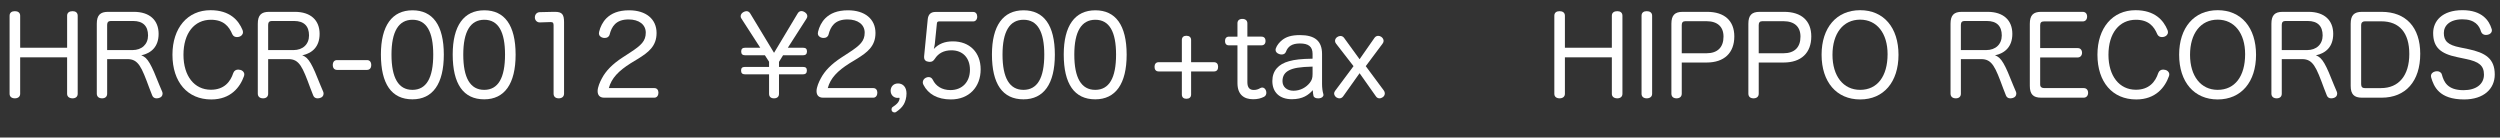
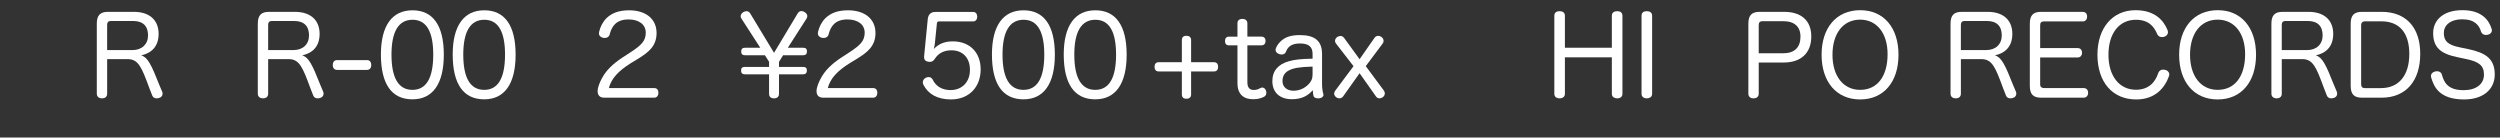
<svg xmlns="http://www.w3.org/2000/svg" version="1.1" x="0px" y="0px" width="234.02px" height="12.875px" viewBox="0 0 234.02 12.875" style="enable-background:new 0 0 234.02 12.875;" xml:space="preserve">
  <rect x="0" y="0" width="234.02" height="12.875" fill="#333333" stroke="none" />
  <style type="text/css">
	.st0{fill:#FFFFFF;}
</style>
  <defs>
</defs>
  <g>
-     <path class="st0" d="M6.282,1.469c0-0.289,0.217-0.423,0.516-0.423c0.269,0,0.475,0.134,0.475,0.423v7.313   c0,0.278-0.206,0.423-0.475,0.423c-0.299,0-0.516-0.145-0.516-0.423V5.368H1.888v3.414c0,0.278-0.217,0.423-0.495,0.423   c-0.289,0-0.495-0.145-0.495-0.423V1.469c0-0.289,0.206-0.423,0.495-0.423c0.278,0,0.495,0.134,0.495,0.423v3.002h4.395V1.469z" />
    <path class="st0" d="M15.188,8.597c0.021,0.062,0.031,0.113,0.031,0.175c0,0.196-0.134,0.352-0.341,0.402   c-0.072,0.021-0.154,0.031-0.227,0.031c-0.176,0-0.33-0.082-0.402-0.269l-0.258-0.66c-0.742-2.011-1.031-2.743-2.062-2.743h-1.898   v3.238c0,0.289-0.196,0.434-0.475,0.434c-0.289,0-0.495-0.145-0.495-0.443v-6.54c0-0.794,0.32-1.113,1.053-1.113h2.413   c1.496,0,2.321,0.794,2.321,2.062c0,1.187-0.671,1.805-1.63,2.012c0.619,0.186,0.949,0.877,1.712,2.806L15.188,8.597z    M12.403,4.688c0.877,0,1.455-0.547,1.455-1.372c0-0.877-0.475-1.352-1.393-1.352h-2.094c-0.217,0-0.341,0.113-0.341,0.361v2.362   H12.403z" />
-     <path class="st0" d="M22.703,2.81c0.031,0.072,0.041,0.145,0.041,0.207c0,0.216-0.165,0.36-0.319,0.412   C22.342,3.46,22.26,3.47,22.177,3.47c-0.175,0-0.34-0.072-0.433-0.268c-0.31-0.743-0.825-1.352-2.002-1.352   c-1.547,0-2.568,1.248-2.568,3.28c0,1.99,1.021,3.27,2.568,3.27c1.238,0,1.826-0.742,2.095-1.567   c0.082-0.228,0.268-0.32,0.464-0.32c0.062,0,0.134,0.011,0.206,0.031c0.176,0.041,0.361,0.196,0.361,0.412   c0,0.062-0.011,0.114-0.031,0.176c-0.361,1.021-1.228,2.177-3.063,2.177c-2.218,0-3.631-1.62-3.631-4.188   c0-2.506,1.413-4.167,3.559-4.167C21.517,0.953,22.332,1.902,22.703,2.81z" />
    <path class="st0" d="M30.259,8.597c0.021,0.062,0.03,0.113,0.03,0.175c0,0.196-0.134,0.352-0.34,0.402   c-0.072,0.021-0.155,0.031-0.227,0.031c-0.176,0-0.33-0.082-0.402-0.269l-0.258-0.66c-0.743-2.011-1.032-2.743-2.063-2.743h-1.897   v3.238c0,0.289-0.196,0.434-0.475,0.434c-0.289,0-0.495-0.145-0.495-0.443v-6.54c0-0.794,0.319-1.113,1.052-1.113h2.414   c1.495,0,2.32,0.794,2.32,2.062c0,1.187-0.67,1.805-1.63,2.012c0.619,0.186,0.949,0.877,1.713,2.806L30.259,8.597z M27.474,4.688   c0.877,0,1.454-0.547,1.454-1.372c0-0.877-0.475-1.352-1.393-1.352h-2.094c-0.217,0-0.34,0.113-0.34,0.361v2.362H27.474z" />
    <path class="st0" d="M34.358,5.626c0.248,0,0.393,0.175,0.393,0.464s-0.155,0.454-0.402,0.454h-2.796   c-0.247,0-0.402-0.165-0.402-0.454s0.145-0.464,0.393-0.464H34.358z" />
    <path class="st0" d="M41.545,5.12c0,2.733-1.042,4.178-2.939,4.178c-1.95,0-2.95-1.434-2.95-4.198c0-2.692,1.042-4.136,2.96-4.136   C40.493,0.964,41.545,2.335,41.545,5.12z M36.646,5.11c0,2.176,0.649,3.301,1.96,3.301c1.31,0,1.949-1.125,1.949-3.301   c0-2.136-0.629-3.26-1.939-3.26C37.315,1.851,36.646,2.944,36.646,5.11z" />
    <path class="st0" d="M48.266,5.12c0,2.733-1.042,4.178-2.939,4.178c-1.95,0-2.95-1.434-2.95-4.198c0-2.692,1.042-4.136,2.96-4.136   C47.214,0.964,48.266,2.335,48.266,5.12z M43.366,5.11c0,2.176,0.649,3.301,1.96,3.301c1.31,0,1.949-1.125,1.949-3.301   c0-2.136-0.629-3.26-1.939-3.26C44.036,1.851,43.366,2.944,43.366,5.11z" />
-     <path class="st0" d="M52.8,8.762c0,0.299-0.217,0.443-0.495,0.443c-0.289,0-0.485-0.145-0.485-0.434V2.377   c0-0.228-0.052-0.31-0.268-0.31c-0.011,0-0.031,0-0.042,0l-0.969,0.031c-0.011,0-0.011,0-0.021,0c-0.268,0-0.453-0.217-0.453-0.465   c0-0.268,0.175-0.484,0.453-0.495l1.32-0.03c0.031,0,0.062,0,0.093,0c0.682,0,0.867,0.227,0.867,0.979V8.762z" />
    <path class="st0" d="M61.253,8.246c0.248,0,0.382,0.186,0.382,0.433c0,0.248-0.134,0.465-0.382,0.465H56.56   c-0.392,0-0.618-0.207-0.618-0.619c0-0.361,0.227-0.877,0.392-1.176c0.371-0.712,0.99-1.352,1.96-1.98l0.712-0.464   c1.011-0.66,1.443-1.062,1.443-1.847c0-0.764-0.64-1.238-1.608-1.238c-1.207,0-1.589,0.691-1.774,1.413   c-0.062,0.228-0.248,0.32-0.454,0.32c-0.052,0-0.104,0-0.154-0.011c-0.228-0.052-0.393-0.195-0.393-0.423   c0-0.052,0.011-0.103,0.021-0.154c0.104-0.443,0.33-0.908,0.682-1.259c0.464-0.454,1.113-0.742,2.124-0.742   c1.568,0,2.568,0.814,2.568,2.125c0,1.258-0.794,1.825-1.732,2.413l-0.681,0.413C57.9,6.637,57.24,7.317,56.993,8.246H61.253z" />
    <path class="st0" d="M74.664,1.263c0.093-0.165,0.227-0.227,0.36-0.227c0.093,0,0.196,0.03,0.289,0.093   c0.155,0.093,0.258,0.227,0.258,0.381c0,0.072-0.021,0.145-0.072,0.228l-1.753,2.733h1.443c0.228,0,0.351,0.104,0.351,0.34   c0,0.248-0.134,0.361-0.351,0.361h-1.888l-0.381,0.619v0.475h2.259c0.237,0,0.351,0.093,0.351,0.34   c0,0.237-0.134,0.351-0.351,0.351h-2.259v1.826c0,0.278-0.187,0.423-0.465,0.423c-0.288,0-0.464-0.145-0.464-0.423V6.956h-2.27   c-0.227,0-0.351-0.113-0.351-0.351s0.113-0.34,0.351-0.34h2.27V5.78l-0.392-0.608h-1.867c-0.228,0-0.351-0.113-0.351-0.351   s0.123-0.351,0.351-0.351h1.434l-1.764-2.733c-0.052-0.072-0.072-0.145-0.072-0.217c0-0.165,0.113-0.31,0.268-0.392   c0.094-0.052,0.187-0.083,0.279-0.083c0.134,0,0.258,0.062,0.351,0.217l2.228,3.683L74.664,1.263z" />
    <path class="st0" d="M81.745,8.246c0.248,0,0.382,0.186,0.382,0.433c0,0.248-0.134,0.465-0.382,0.465h-4.693   c-0.392,0-0.618-0.207-0.618-0.619c0-0.361,0.227-0.877,0.392-1.176c0.371-0.712,0.99-1.352,1.96-1.98l0.712-0.464   c1.011-0.66,1.443-1.062,1.443-1.847c0-0.764-0.64-1.238-1.608-1.238c-1.207,0-1.589,0.691-1.774,1.413   c-0.062,0.228-0.248,0.32-0.454,0.32c-0.052,0-0.104,0-0.154-0.011c-0.228-0.052-0.393-0.195-0.393-0.423   c0-0.052,0.011-0.103,0.021-0.154c0.104-0.443,0.33-0.908,0.682-1.259c0.464-0.454,1.113-0.742,2.124-0.742   c1.568,0,2.568,0.814,2.568,2.125c0,1.258-0.794,1.825-1.732,2.413l-0.681,0.413c-1.146,0.722-1.806,1.402-2.053,2.331H81.745z" />
-     <path class="st0" d="M84.598,9.772c-0.175,0.31-0.464,0.536-0.722,0.712c-0.041,0.031-0.093,0.041-0.134,0.041   c-0.104,0-0.196-0.052-0.248-0.124c-0.021-0.051-0.041-0.103-0.041-0.165c0-0.082,0.031-0.165,0.103-0.216   c0.165-0.104,0.341-0.237,0.465-0.382c0.093-0.104,0.175-0.258,0.186-0.413c0,0,0-0.01,0-0.021c0-0.041-0.021-0.052-0.052-0.052   c-0.01,0-0.021,0-0.031,0c-0.062,0.011-0.082,0.011-0.113,0.011c-0.34,0-0.64-0.258-0.64-0.671c0-0.36,0.248-0.681,0.691-0.681   c0.434,0,0.794,0.31,0.794,0.938C84.855,9.144,84.753,9.504,84.598,9.772z" />
    <path class="st0" d="M86.845,1.789c0.051-0.434,0.278-0.671,0.722-0.671h3.538c0.237,0,0.371,0.196,0.371,0.443   c0,0.248-0.145,0.443-0.371,0.443h-3.197c-0.135,0-0.196,0.062-0.207,0.187l-0.195,1.918c-0.021,0.135-0.052,0.32-0.093,0.475   c0.453-0.484,1.021-0.712,1.784-0.712c1.567,0,2.6,1.032,2.6,2.62c0,1.661-1.094,2.816-2.785,2.816   c-1.269,0-2.125-0.506-2.568-1.362C86.4,7.864,86.38,7.781,86.38,7.71c0-0.187,0.113-0.341,0.269-0.424   c0.093-0.051,0.186-0.071,0.278-0.071c0.155,0,0.299,0.071,0.392,0.258c0.279,0.577,0.847,0.959,1.65,0.959   c1.104,0,1.826-0.764,1.826-1.898c0-1.124-0.681-1.825-1.732-1.825c-0.723,0-1.228,0.289-1.548,0.784   c-0.134,0.206-0.258,0.299-0.484,0.299c-0.031,0-0.062,0-0.104-0.011c-0.247-0.021-0.423-0.154-0.423-0.423   c0-0.021,0-0.052,0-0.082L86.845,1.789z" />
    <path class="st0" d="M98.743,5.12c0,2.733-1.042,4.178-2.939,4.178c-1.95,0-2.95-1.434-2.95-4.198c0-2.692,1.042-4.136,2.96-4.136   C97.691,0.964,98.743,2.335,98.743,5.12z M93.844,5.11c0,2.176,0.649,3.301,1.96,3.301c1.31,0,1.949-1.125,1.949-3.301   c0-2.136-0.629-3.26-1.939-3.26C94.514,1.851,93.844,2.944,93.844,5.11z" />
    <path class="st0" d="M105.464,5.12c0,2.733-1.042,4.178-2.939,4.178c-1.95,0-2.95-1.434-2.95-4.198c0-2.692,1.042-4.136,2.96-4.136   C104.412,0.964,105.464,2.335,105.464,5.12z M100.564,5.11c0,2.176,0.649,3.301,1.96,3.301c1.31,0,1.949-1.125,1.949-3.301   c0-2.136-0.629-3.26-1.939-3.26C101.234,1.851,100.564,2.944,100.564,5.11z" />
    <path class="st0" d="M108.465,6.688c-0.258,0-0.392-0.165-0.392-0.434c0-0.258,0.134-0.433,0.392-0.433h2.166V3.749   c0-0.269,0.165-0.402,0.423-0.402c0.269,0,0.443,0.134,0.443,0.402v2.073h2.136c0.268,0,0.392,0.175,0.392,0.433   c0,0.269-0.124,0.434-0.392,0.434h-2.136v2.155c0,0.269-0.175,0.402-0.443,0.402c-0.258,0-0.423-0.134-0.423-0.402V6.688H108.465z" />
    <path class="st0" d="M115.835,2.181c0-0.269,0.176-0.412,0.465-0.412c0.268,0,0.464,0.144,0.464,0.412v1.248h1.32   c0.258,0,0.382,0.165,0.382,0.413c0,0.237-0.134,0.402-0.382,0.402h-1.32v3.455c0,0.506,0.217,0.722,0.599,0.722   c0.258,0,0.433-0.072,0.608-0.175c0.062-0.031,0.124-0.052,0.186-0.052c0.154,0,0.278,0.113,0.341,0.269   c0.03,0.072,0.041,0.154,0.041,0.227c0,0.145-0.062,0.289-0.217,0.371c-0.299,0.145-0.578,0.228-1.021,0.228   c-0.846,0-1.465-0.423-1.465-1.507V4.244h-0.804c-0.248,0-0.361-0.165-0.361-0.402s0.113-0.413,0.371-0.413h0.794V2.181z" />
    <path class="st0" d="M122.867,5.048c0-0.681-0.371-0.979-1.186-0.979c-0.753,0-1.125,0.289-1.3,0.764   c-0.072,0.195-0.228,0.268-0.402,0.268c-0.083,0-0.165-0.01-0.237-0.041c-0.196-0.062-0.341-0.206-0.341-0.392   c0-0.042,0.011-0.083,0.021-0.124c0.104-0.32,0.372-0.619,0.609-0.805c0.36-0.278,0.825-0.454,1.66-0.454   c1.383,0,2.063,0.547,2.063,1.764v2.816c0,0.361,0.052,0.712,0.113,0.907c0.01,0.031,0.021,0.072,0.021,0.104   c0,0.165-0.154,0.31-0.412,0.33c-0.031,0-0.062,0-0.094,0c-0.206,0-0.392-0.062-0.433-0.247c-0.031-0.124-0.052-0.31-0.062-0.517   c-0.392,0.444-0.938,0.847-1.959,0.847c-1.135,0-1.826-0.64-1.826-1.702c0-0.97,0.578-1.589,1.558-1.856   c0.567-0.155,1.104-0.217,2.207-0.237V5.048z M122.867,6.234c-1.206,0.031-1.773,0.134-2.187,0.341   c-0.412,0.206-0.629,0.525-0.629,1.021c0,0.537,0.412,0.897,1.031,0.897c0.649,0,1.187-0.319,1.517-0.732   c0.195-0.247,0.268-0.443,0.268-0.835V6.234z" />
    <path class="st0" d="M125.061,4.079c-0.062-0.083-0.093-0.165-0.093-0.248c0-0.145,0.082-0.289,0.217-0.371   c0.093-0.062,0.195-0.093,0.288-0.093c0.124,0,0.248,0.052,0.341,0.175l1.454,2.001l1.403-2.011   c0.093-0.124,0.217-0.176,0.34-0.176c0.104,0,0.196,0.031,0.289,0.093c0.124,0.083,0.217,0.228,0.217,0.382   c0,0.083-0.031,0.165-0.093,0.248l-1.578,2.114l1.691,2.279c0.062,0.083,0.093,0.176,0.093,0.269c0,0.145-0.072,0.278-0.196,0.36   c-0.093,0.062-0.195,0.104-0.299,0.104c-0.124,0-0.247-0.052-0.33-0.175l-1.537-2.177l-1.547,2.177   c-0.093,0.123-0.217,0.175-0.33,0.175s-0.228-0.041-0.32-0.104c-0.103-0.093-0.186-0.216-0.186-0.351   c0-0.082,0.031-0.165,0.093-0.247l1.723-2.311L125.061,4.079z" />
  </g>
  <g>
    <path class="st0" d="M150.882,1.469c0-0.289,0.217-0.423,0.516-0.423c0.269,0,0.475,0.134,0.475,0.423v7.313   c0,0.278-0.206,0.423-0.475,0.423c-0.299,0-0.516-0.145-0.516-0.423V5.368h-4.394v3.414c0,0.278-0.217,0.423-0.496,0.423   c-0.289,0-0.494-0.145-0.494-0.423V1.469c0-0.289,0.205-0.423,0.494-0.423c0.279,0,0.496,0.134,0.496,0.423v3.002h4.394V1.469z" />
    <path class="st0" d="M153.662,1.469c0-0.289,0.205-0.423,0.484-0.423c0.289,0,0.506,0.134,0.506,0.423v7.313   c0,0.278-0.217,0.423-0.506,0.423c-0.279,0-0.484-0.145-0.484-0.423V1.469z" />
-     <path class="st0" d="M157.425,8.771c0,0.289-0.206,0.434-0.485,0.434c-0.289,0-0.484-0.145-0.484-0.443v-6.54   c0-0.794,0.32-1.113,1.053-1.113h2.289c1.63,0,2.548,0.835,2.548,2.3c0,1.547-0.948,2.444-2.589,2.444h-2.331V8.771z    M159.735,4.986c1.042,0,1.599-0.557,1.599-1.558c0-0.929-0.567-1.444-1.599-1.444h-1.98c-0.228,0-0.33,0.135-0.33,0.361v2.641   H159.735z" />
    <path class="st0" d="M164.63,8.771c0,0.289-0.206,0.434-0.485,0.434c-0.289,0-0.484-0.145-0.484-0.443v-6.54   c0-0.794,0.32-1.113,1.053-1.113h2.289c1.63,0,2.548,0.835,2.548,2.3c0,1.547-0.948,2.444-2.589,2.444h-2.331V8.771z M166.94,4.986   c1.042,0,1.599-0.557,1.599-1.558c0-0.929-0.567-1.444-1.599-1.444h-1.98c-0.228,0-0.33,0.135-0.33,0.361v2.641H166.94z" />
    <path class="st0" d="M177.715,5.131c0,2.537-1.383,4.178-3.59,4.178s-3.61-1.63-3.61-4.188c0-2.526,1.393-4.167,3.61-4.167   C176.332,0.953,177.715,2.583,177.715,5.131z M171.535,5.131c0,1.99,1.012,3.28,2.59,3.28c1.609,0,2.568-1.269,2.568-3.342   c0-1.95-1.001-3.229-2.568-3.229C172.525,1.84,171.535,3.14,171.535,5.131z" />
    <path class="st0" d="M188.713,8.597c0.02,0.062,0.03,0.113,0.03,0.175c0,0.196-0.134,0.352-0.341,0.402   c-0.072,0.021-0.154,0.031-0.227,0.031c-0.176,0-0.33-0.082-0.402-0.269l-0.258-0.66c-0.742-2.011-1.031-2.743-2.062-2.743h-1.898   v3.238c0,0.289-0.195,0.434-0.475,0.434c-0.289,0-0.494-0.145-0.494-0.443v-6.54c0-0.794,0.319-1.113,1.052-1.113h2.413   c1.496,0,2.321,0.794,2.321,2.062c0,1.187-0.671,1.805-1.63,2.012c0.619,0.186,0.949,0.877,1.713,2.806L188.713,8.597z    M185.928,4.688c0.877,0,1.454-0.547,1.454-1.372c0-0.877-0.475-1.352-1.393-1.352h-2.094c-0.217,0-0.341,0.113-0.341,0.361v2.362   H185.928z" />
    <path class="st0" d="M190.977,7.916c0,0.237,0.154,0.33,0.381,0.33h3.693c0.268,0,0.412,0.186,0.412,0.443   c0,0.247-0.145,0.454-0.412,0.454h-3.992c-0.732,0-1.052-0.32-1.052-1.104V2.222c0-0.794,0.319-1.113,1.052-1.113h3.899   c0.269,0,0.413,0.186,0.413,0.443s-0.145,0.453-0.413,0.453h-3.631c-0.247,0-0.351,0.114-0.351,0.361v2.136h3.518   c0.258,0,0.402,0.186,0.402,0.443c0,0.237-0.155,0.433-0.402,0.433h-3.518V7.916z" />
    <path class="st0" d="M202.896,2.81c0.031,0.072,0.042,0.145,0.042,0.207c0,0.216-0.166,0.36-0.32,0.412   c-0.082,0.031-0.165,0.041-0.248,0.041c-0.175,0-0.34-0.072-0.433-0.268c-0.31-0.743-0.825-1.352-2.001-1.352   c-1.548,0-2.568,1.248-2.568,3.28c0,1.99,1.021,3.27,2.568,3.27c1.237,0,1.825-0.742,2.094-1.567   c0.082-0.228,0.268-0.32,0.464-0.32c0.062,0,0.134,0.011,0.206,0.031c0.176,0.041,0.361,0.196,0.361,0.412   c0,0.062-0.01,0.114-0.031,0.176c-0.361,1.021-1.227,2.177-3.062,2.177c-2.219,0-3.631-1.62-3.631-4.188   c0-2.506,1.412-4.167,3.559-4.167C201.709,0.953,202.524,1.902,202.896,2.81z" />
    <path class="st0" d="M211.184,5.131c0,2.537-1.383,4.178-3.59,4.178s-3.609-1.63-3.609-4.188c0-2.526,1.392-4.167,3.609-4.167   C209.801,0.953,211.184,2.583,211.184,5.131z M205.005,5.131c0,1.99,1.011,3.28,2.589,3.28c1.609,0,2.568-1.269,2.568-3.342   c0-1.95-1-3.229-2.568-3.229C205.995,1.84,205.005,3.14,205.005,5.131z" />
    <path class="st0" d="M218.749,8.597c0.021,0.062,0.03,0.113,0.03,0.175c0,0.196-0.133,0.352-0.34,0.402   c-0.072,0.021-0.154,0.031-0.227,0.031c-0.176,0-0.33-0.082-0.402-0.269l-0.258-0.66c-0.743-2.011-1.031-2.743-2.063-2.743h-1.897   v3.238c0,0.289-0.196,0.434-0.475,0.434c-0.289,0-0.495-0.145-0.495-0.443v-6.54c0-0.794,0.319-1.113,1.052-1.113h2.414   c1.496,0,2.32,0.794,2.32,2.062c0,1.187-0.67,1.805-1.629,2.012c0.619,0.186,0.949,0.877,1.712,2.806L218.749,8.597z    M215.964,4.688c0.877,0,1.454-0.547,1.454-1.372c0-0.877-0.475-1.352-1.393-1.352h-2.094c-0.217,0-0.34,0.113-0.34,0.361v2.362   H215.964z" />
    <path class="st0" d="M220.043,2.222c0-0.794,0.32-1.113,1.053-1.113h1.836c2.279,0,3.621,1.443,3.621,3.93   c0,2.568-1.362,4.105-3.621,4.105h-1.836c-0.732,0-1.053-0.32-1.053-1.104V2.222z M221.023,7.896c0,0.237,0.123,0.351,0.33,0.351   h1.526c1.671,0,2.651-1.187,2.651-3.198c0-1.97-0.918-3.053-2.62-3.053h-1.548c-0.195,0-0.34,0.124-0.34,0.34V7.896z" />
    <path class="st0" d="M231.044,4.595c1.608,0.34,2.485,0.887,2.485,2.383c0,1.33-1.021,2.331-2.867,2.331   c-2.352,0-2.836-1.218-3.084-2.053c-0.01-0.052-0.021-0.093-0.021-0.135c0-0.227,0.175-0.381,0.392-0.433   c0.062-0.011,0.113-0.021,0.176-0.021c0.195,0,0.392,0.093,0.453,0.31c0.186,0.69,0.526,1.464,2.032,1.464   c1.177,0,1.909-0.566,1.909-1.454c0-0.846-0.465-1.217-1.682-1.465l-0.826-0.175c-1.547-0.32-2.248-0.908-2.248-2.259   c0-1.084,0.805-2.136,2.744-2.136c1.856,0,2.496,0.99,2.723,1.733c0.021,0.051,0.031,0.103,0.031,0.154   c0,0.217-0.176,0.371-0.382,0.413c-0.052,0.01-0.113,0.021-0.175,0.021c-0.186,0-0.372-0.083-0.455-0.3   c-0.164-0.588-0.598-1.165-1.742-1.165c-1.197,0-1.744,0.598-1.744,1.279c0,0.742,0.361,1.124,1.517,1.351L231.044,4.595z" />
  </g>
</svg>